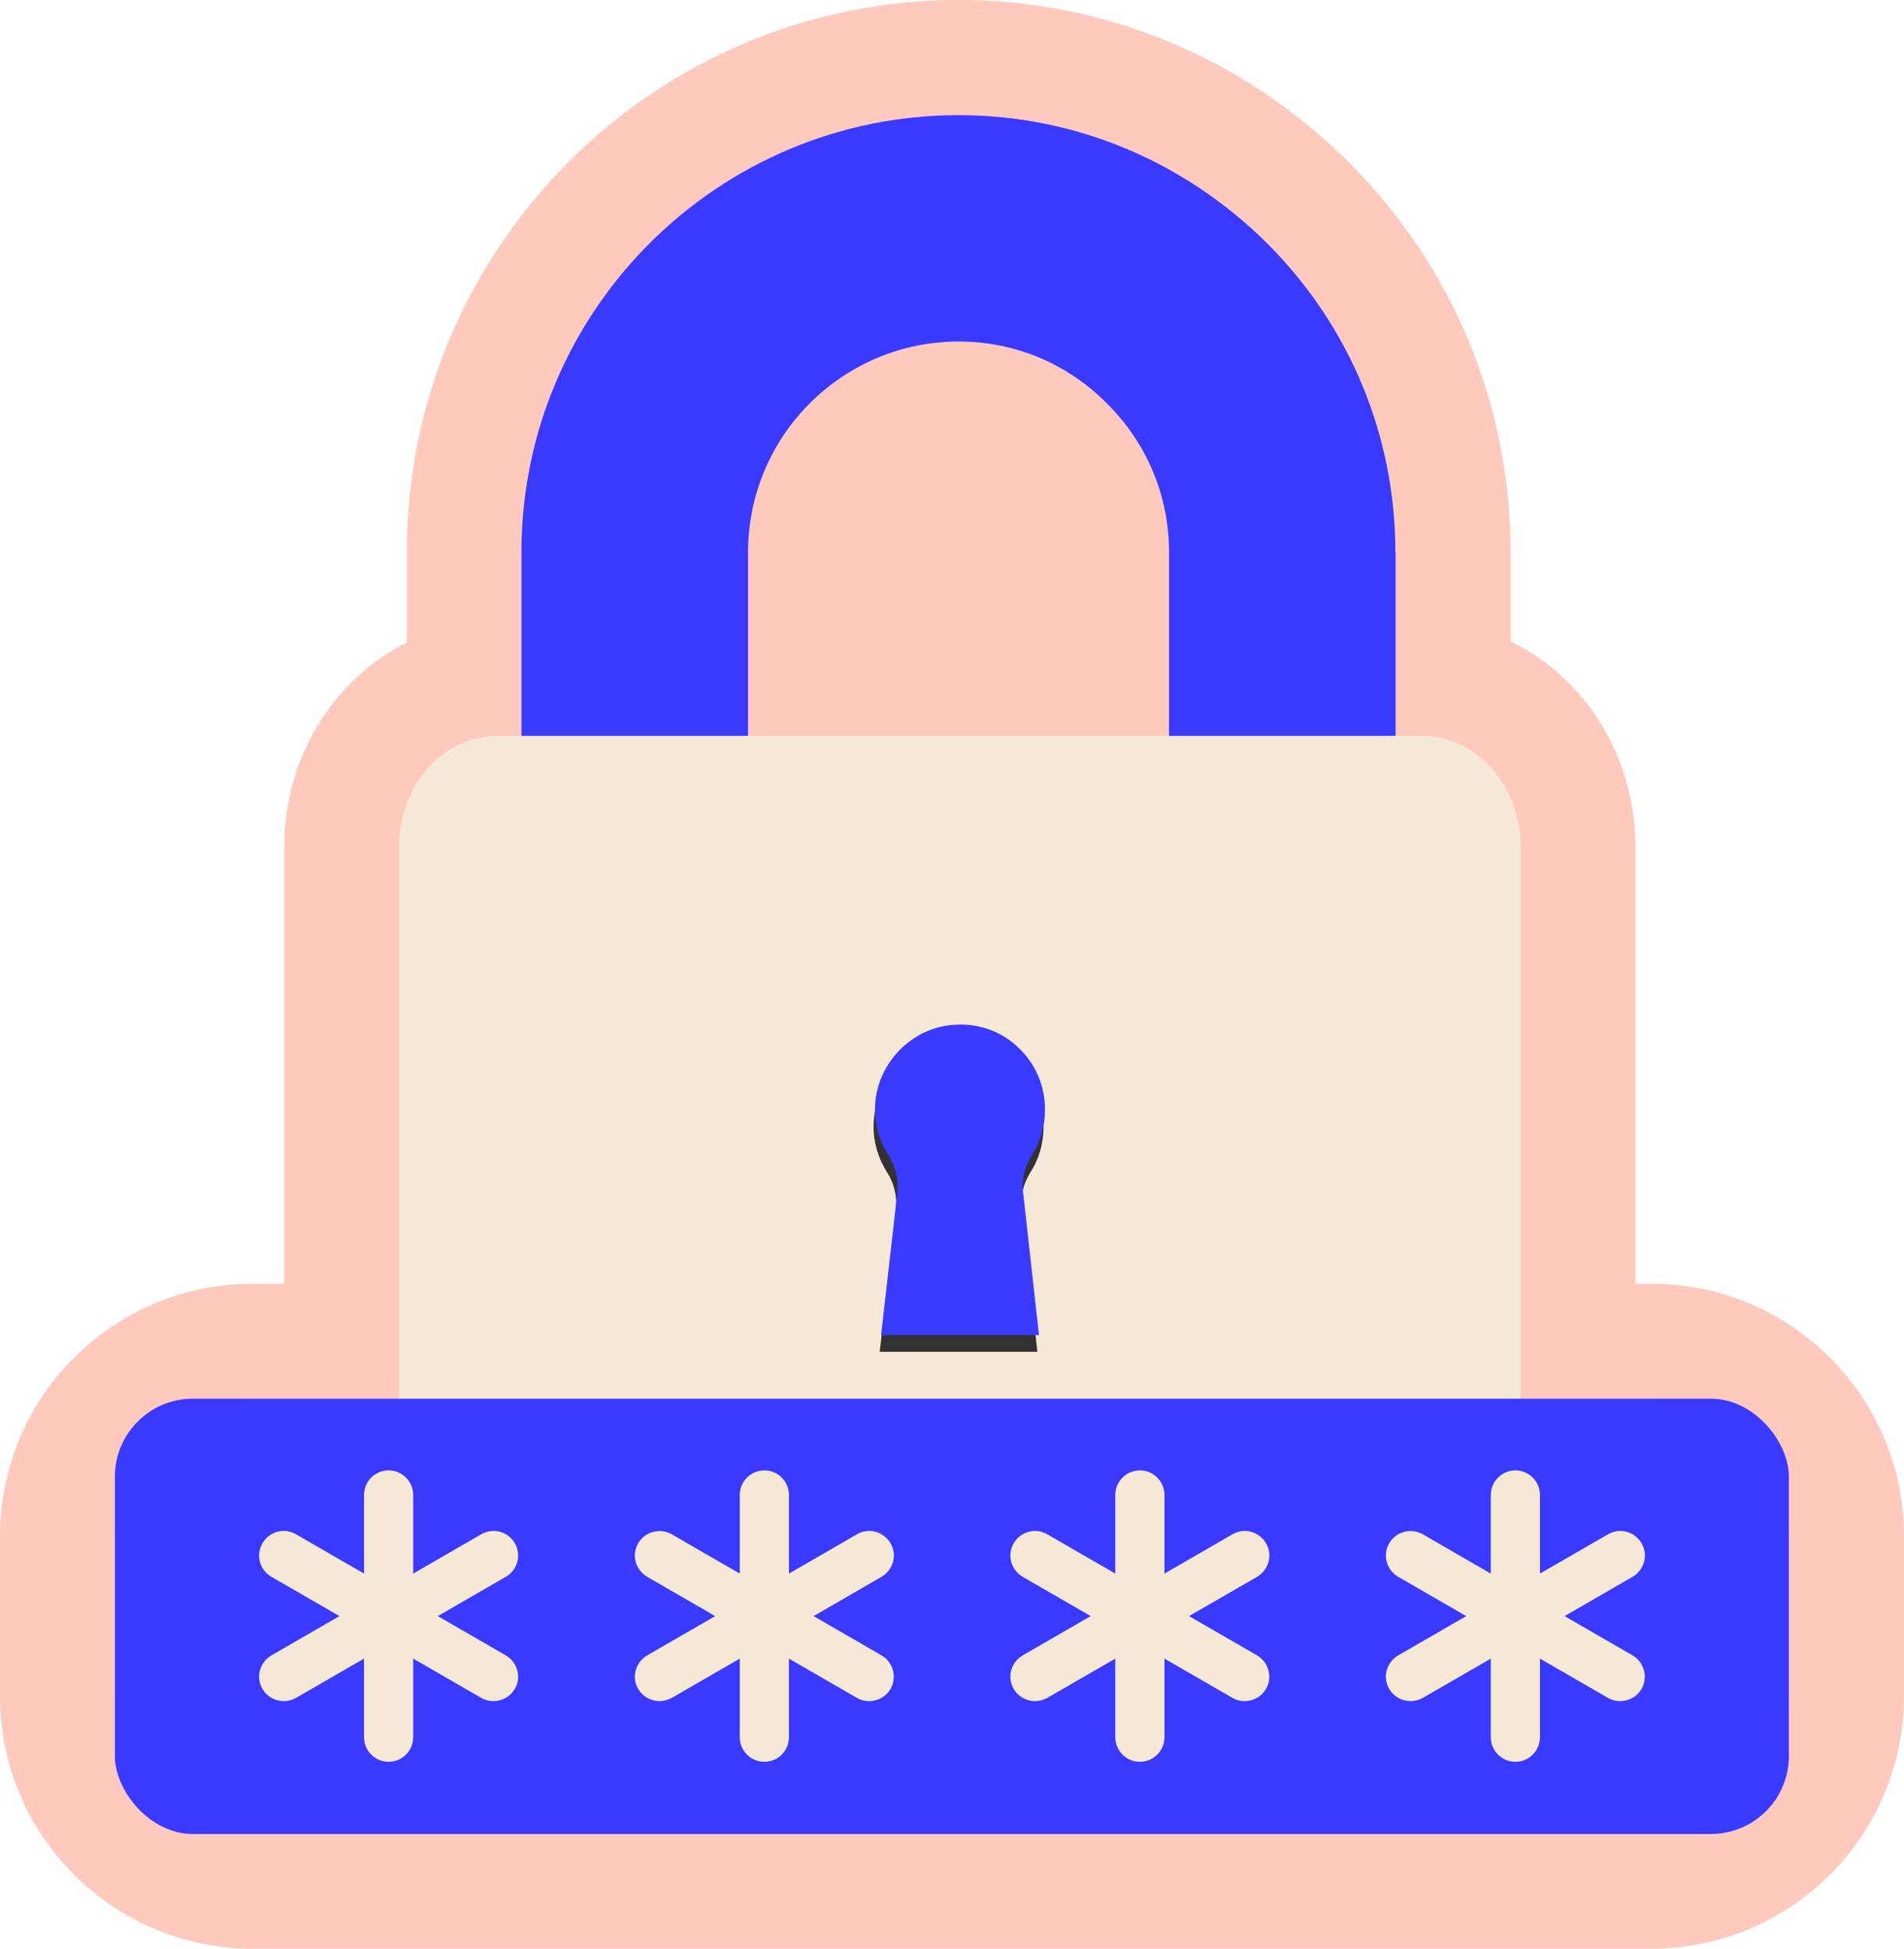
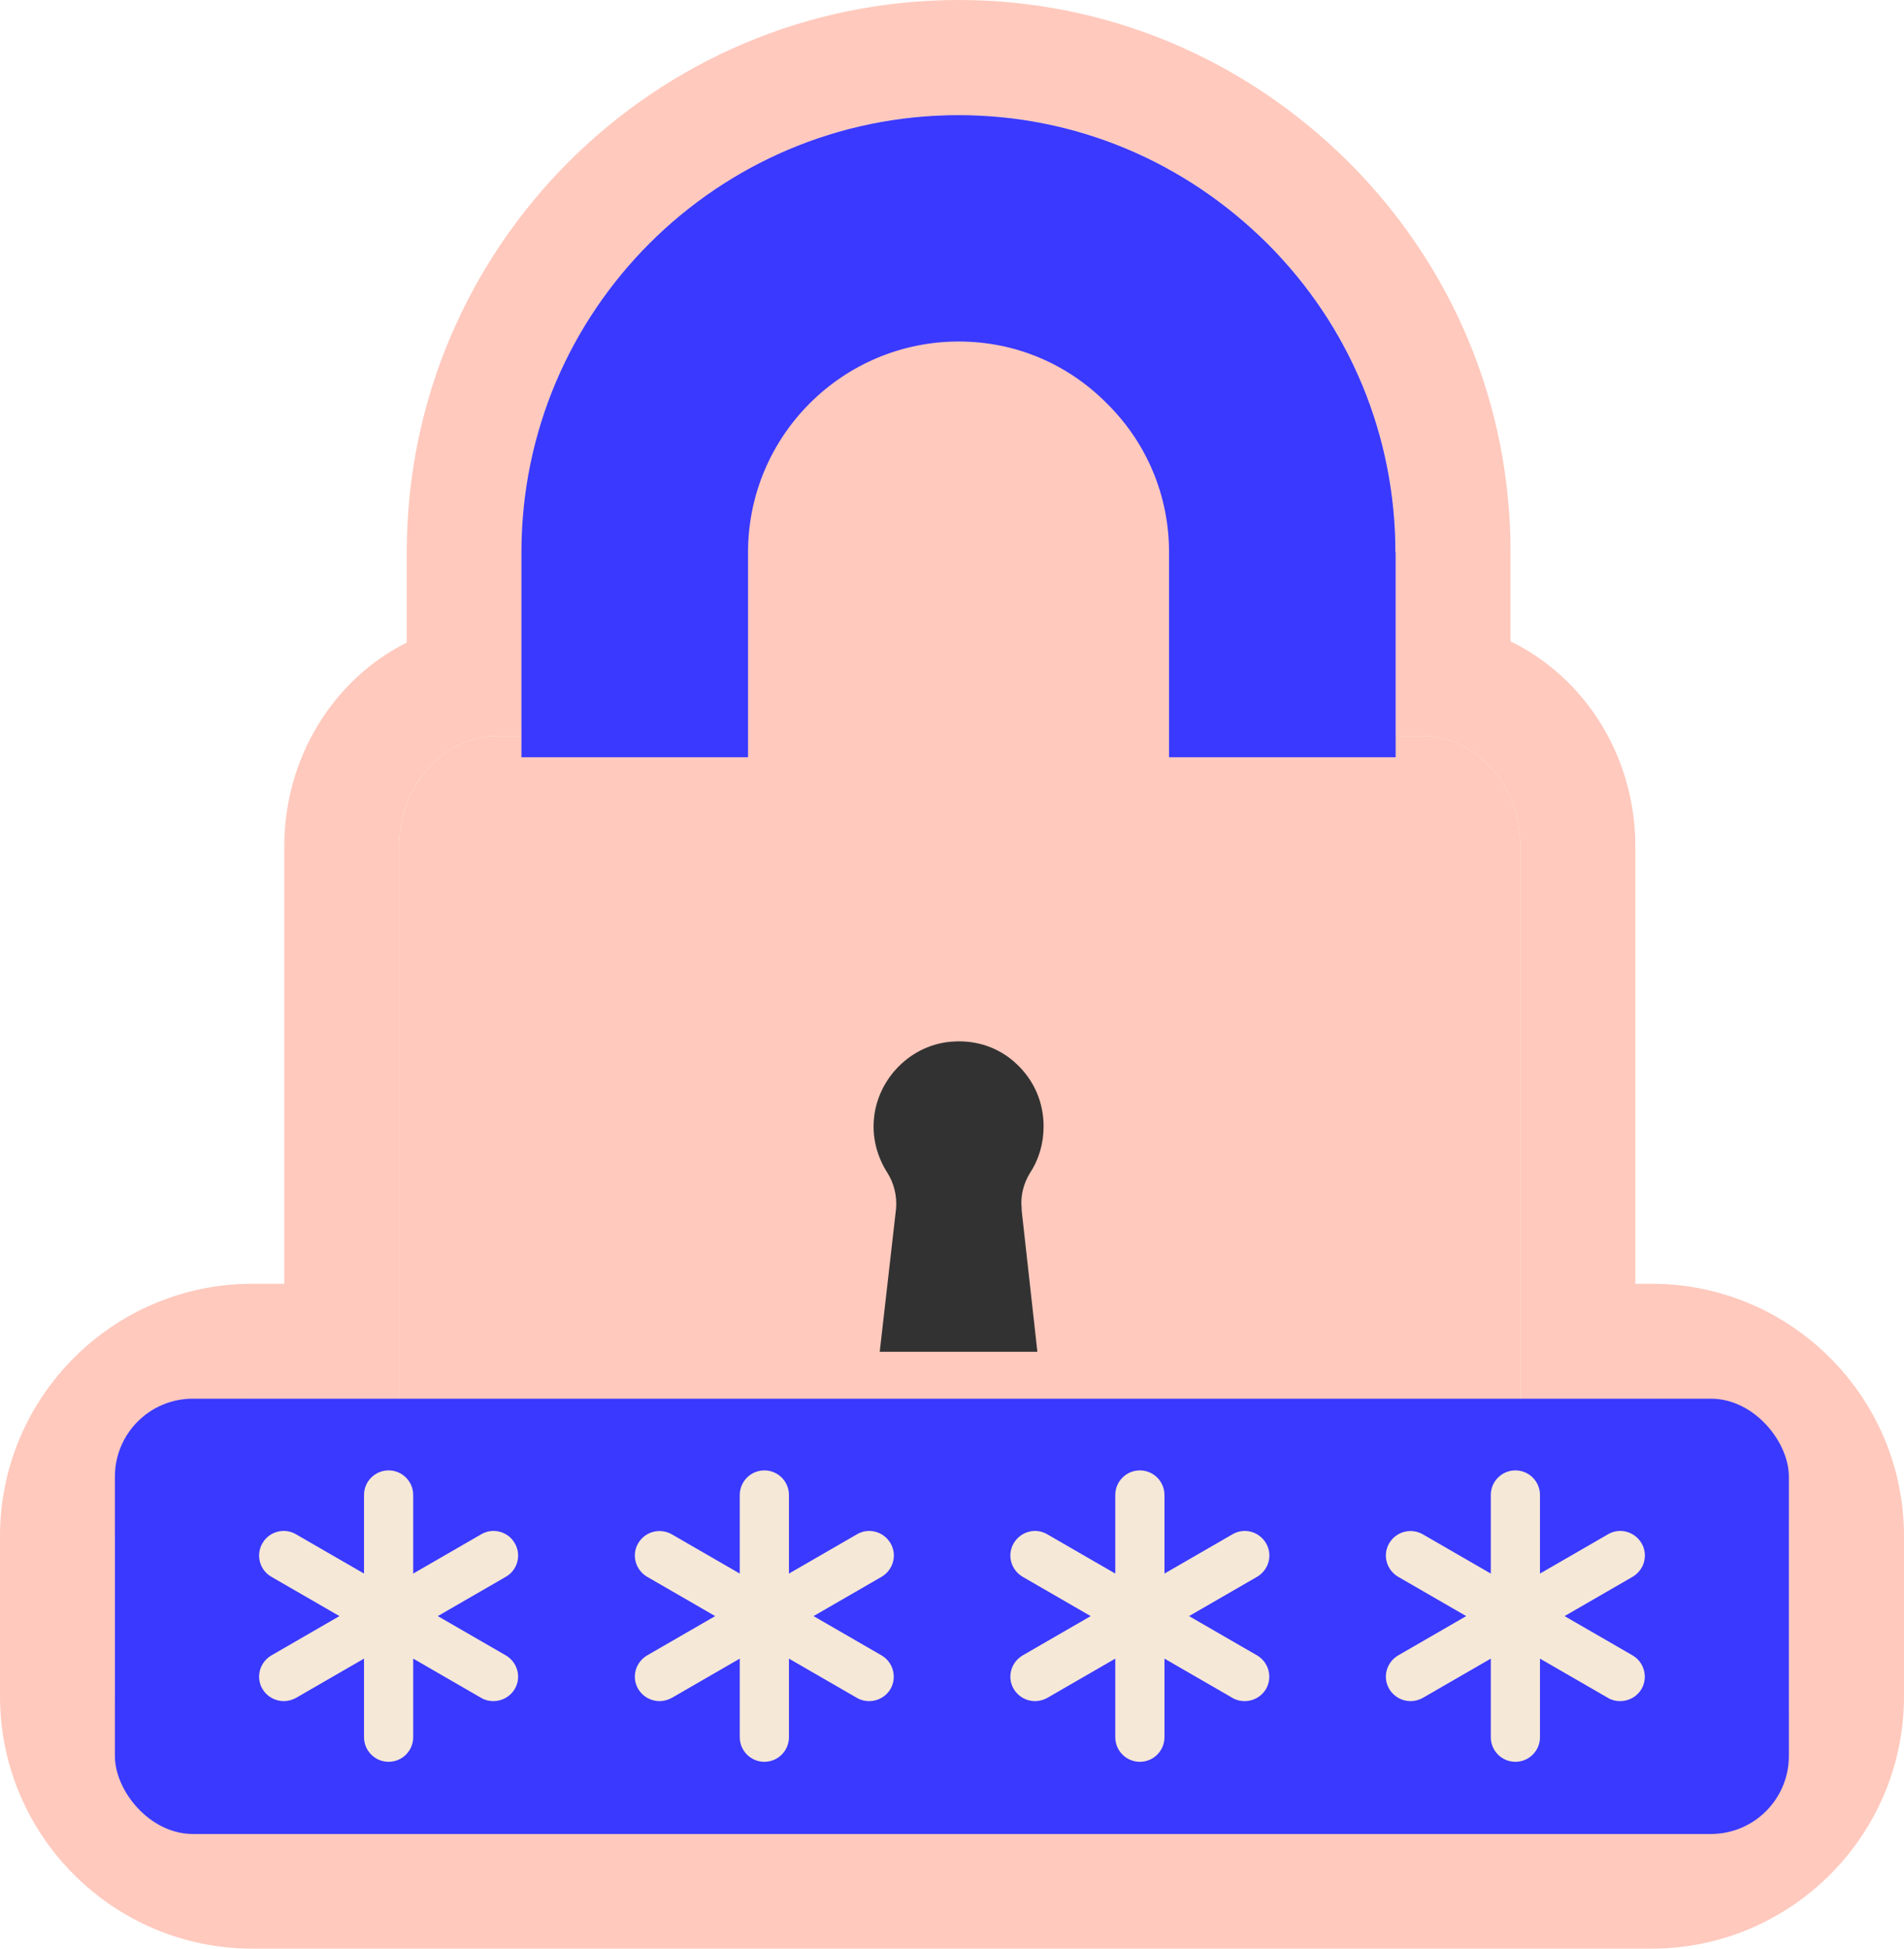
<svg xmlns="http://www.w3.org/2000/svg" id="Calque_2" data-name="Calque 2" viewBox="0 0 82.85 84.79">
  <defs>
    <style>
      .cls-1 {
        fill: #323232;
      }

      .cls-2 {
        fill: #3a39ff;
      }

      .cls-3 {
        fill: #ffc9bd;
      }

      .cls-4 {
        fill: #f5e8d7;
      }
    </style>
  </defs>
  <g id="_31-code-accés" data-name="31-code-accés">
    <g>
      <g>
        <path class="cls-3" d="M71.87,55.86h-.71v-19.03c0-3.96-2.23-7.37-5.43-8.92v-3.88c0-6.41-2.5-12.43-7.04-16.97C54.12,2.51,48.09,0,41.72,0c-13.25,0-24.02,10.78-24.02,24.03v3.93c-3.15,1.57-5.33,4.96-5.33,8.87v19.03h-1.39c-6.05,0-10.98,4.92-10.98,10.98v6.97c0,6.06,4.93,10.98,10.98,10.98h60.89c6.05,0,10.98-4.92,10.98-10.98v-6.97c0-6.06-4.93-10.98-10.98-10.98ZM77.85,73.81c0,3.31-2.68,5.98-5.98,5.98H10.98c-3.3,0-5.98-2.67-5.98-5.98v-6.97c0-3.31,2.68-5.98,5.98-5.98h6.39v-24.03c0-2.66,1.92-4.81,4.3-4.81h1.03v-7.99c0-10.49,8.53-19.03,19.02-19.03,5.06,0,9.82,2,13.44,5.59,3.59,3.6,5.57,8.38,5.57,13.44v7.99h1.13c2.38,0,4.3,2.15,4.3,4.81v24.03h5.71c3.3,0,5.98,2.67,5.98,5.98v6.97Z" />
        <path class="cls-3" d="M77.85,66.84v6.97c0,3.31-2.68,5.98-5.98,5.98H10.98c-3.3,0-5.98-2.67-5.98-5.98v-6.97c0-3.31,2.68-5.98,5.98-5.98h6.39v-24.03c0-2.66,1.92-4.81,4.3-4.81h1.03v-7.99c0-10.49,8.53-19.03,19.02-19.03,5.06,0,9.82,2,13.44,5.59,3.59,3.6,5.57,8.38,5.57,13.44v7.99h1.13c2.38,0,4.3,2.15,4.3,4.81v24.03h5.71c3.3,0,5.98,2.67,5.98,5.98Z" />
      </g>
      <g>
        <path class="cls-2" d="M60.73,24.03v8.92h-9.86v-8.92c0-2.43-.95-4.74-2.7-6.47-1.73-1.75-4.02-2.7-6.45-2.7-5.06,0-9.17,4.11-9.17,9.17v8.92h-9.86v-8.92c0-10.49,8.53-19.02,19.02-19.02,5.06,0,9.82,1.99,13.44,5.59,3.6,3.6,5.57,8.38,5.57,13.44Z" />
-         <path class="cls-4" d="M66.16,36.83v24.79c0,2.66-1.92,4.81-4.3,4.81H21.67c-2.38,0-4.3-2.15-4.3-4.81v-24.79c0-2.66,1.92-4.81,4.3-4.81h40.18c2.38,0,4.3,2.15,4.3,4.81Z" />
-         <path class="cls-1" d="M44.45,52.61l.69,6.21h-6.86l.71-6.22c.05-.55-.09-1.13-.39-1.59-.42-.67-.63-1.43-.58-2.22.11-1.83,1.62-3.37,3.46-3.47,1.04-.07,2.03.28,2.77.99.76.72,1.16,1.67,1.16,2.7,0,.72-.19,1.41-.58,2.01-.3.48-.44,1.04-.37,1.6Z" />
-         <path class="cls-2" d="M45.2,58.09h-6.86l.71-6.22c.05-.55-.09-1.13-.39-1.59-.42-.67-.63-1.43-.58-2.22.11-1.83,1.62-3.37,3.46-3.47,1.04-.07,2.03.28,2.77.99.76.72,1.16,1.67,1.16,2.7,0,.72-.19,1.41-.58,2.01-.3.48-.44,1.04-.37,1.6l.69,6.21Z" />
+         <path class="cls-1" d="M44.45,52.61l.69,6.21h-6.86l.71-6.22c.05-.55-.09-1.13-.39-1.59-.42-.67-.63-1.43-.58-2.22.11-1.83,1.62-3.37,3.46-3.47,1.04-.07,2.03.28,2.77.99.76.72,1.16,1.67,1.16,2.7,0,.72-.19,1.41-.58,2.01-.3.48-.44,1.04-.37,1.6" />
        <g>
          <rect class="cls-2" x="5" y="60.86" width="72.84" height="18.94" rx="3.39" ry="3.39" />
          <path class="cls-4" d="M16.91,76.66c.59,0,1.07-.48,1.07-1.07v-3.42l2.96,1.71c.17.1.35.14.53.14.37,0,.73-.19.93-.53.3-.51.12-1.16-.39-1.46l-2.96-1.71,2.96-1.71c.51-.29.69-.95.39-1.46-.29-.51-.95-.69-1.46-.39l-2.96,1.71v-3.42c0-.59-.48-1.07-1.07-1.07s-1.07.48-1.07,1.07v3.42l-2.96-1.71c-.51-.3-1.17-.12-1.46.39-.3.51-.12,1.17.39,1.46l2.96,1.71-2.96,1.71c-.51.3-.69.95-.39,1.46.2.34.56.53.93.53.18,0,.36-.05.53-.14l2.96-1.71v3.42c0,.59.48,1.07,1.07,1.07h0Z" />
          <path class="cls-4" d="M44.11,73.49c.2.34.56.53.93.53.18,0,.37-.05.53-.14l2.96-1.71v3.42c0,.59.48,1.07,1.07,1.07s1.07-.48,1.07-1.07v-3.42l2.96,1.71c.17.1.35.14.53.14.37,0,.73-.19.93-.53.29-.51.12-1.16-.39-1.46l-2.96-1.71,2.96-1.71c.51-.3.69-.95.39-1.46-.3-.51-.95-.69-1.46-.39l-2.96,1.71v-3.42c0-.59-.48-1.07-1.07-1.07s-1.07.48-1.07,1.07v3.42l-2.96-1.71c-.51-.3-1.16-.12-1.46.39-.3.51-.12,1.16.39,1.46l2.96,1.71-2.96,1.71c-.51.3-.69.95-.39,1.46h0Z" />
          <path class="cls-4" d="M27.77,73.49c.2.34.56.53.93.53.18,0,.36-.05.53-.14l2.96-1.71v3.42c0,.59.48,1.07,1.07,1.07s1.07-.48,1.07-1.07v-3.42l2.96,1.71c.17.1.35.14.53.14.37,0,.73-.19.93-.53.29-.51.12-1.16-.39-1.46l-2.96-1.71,2.96-1.71c.51-.3.69-.95.39-1.46-.3-.51-.95-.69-1.46-.39l-2.96,1.71v-3.42c0-.59-.48-1.07-1.07-1.07s-1.07.48-1.07,1.07v3.42l-2.96-1.71c-.51-.29-1.16-.12-1.46.39-.3.51-.12,1.16.39,1.46l2.96,1.71-2.96,1.71c-.51.3-.69.95-.39,1.46h0Z" />
          <path class="cls-4" d="M60.45,73.49c.2.34.56.53.93.53.18,0,.37-.05.53-.14l2.96-1.71v3.42c0,.59.48,1.07,1.07,1.07s1.07-.48,1.07-1.07v-3.42l2.96,1.71c.17.1.35.14.53.14.37,0,.73-.19.93-.53.29-.51.12-1.16-.39-1.46l-2.96-1.71,2.96-1.71c.51-.3.69-.95.39-1.46-.3-.51-.95-.69-1.46-.39l-2.96,1.71v-3.42c0-.59-.48-1.07-1.07-1.07s-1.07.48-1.07,1.07v3.42l-2.96-1.71c-.51-.29-1.16-.12-1.46.39-.3.51-.12,1.16.39,1.46l2.96,1.71-2.96,1.71c-.51.3-.69.95-.39,1.46Z" />
        </g>
      </g>
    </g>
  </g>
</svg>